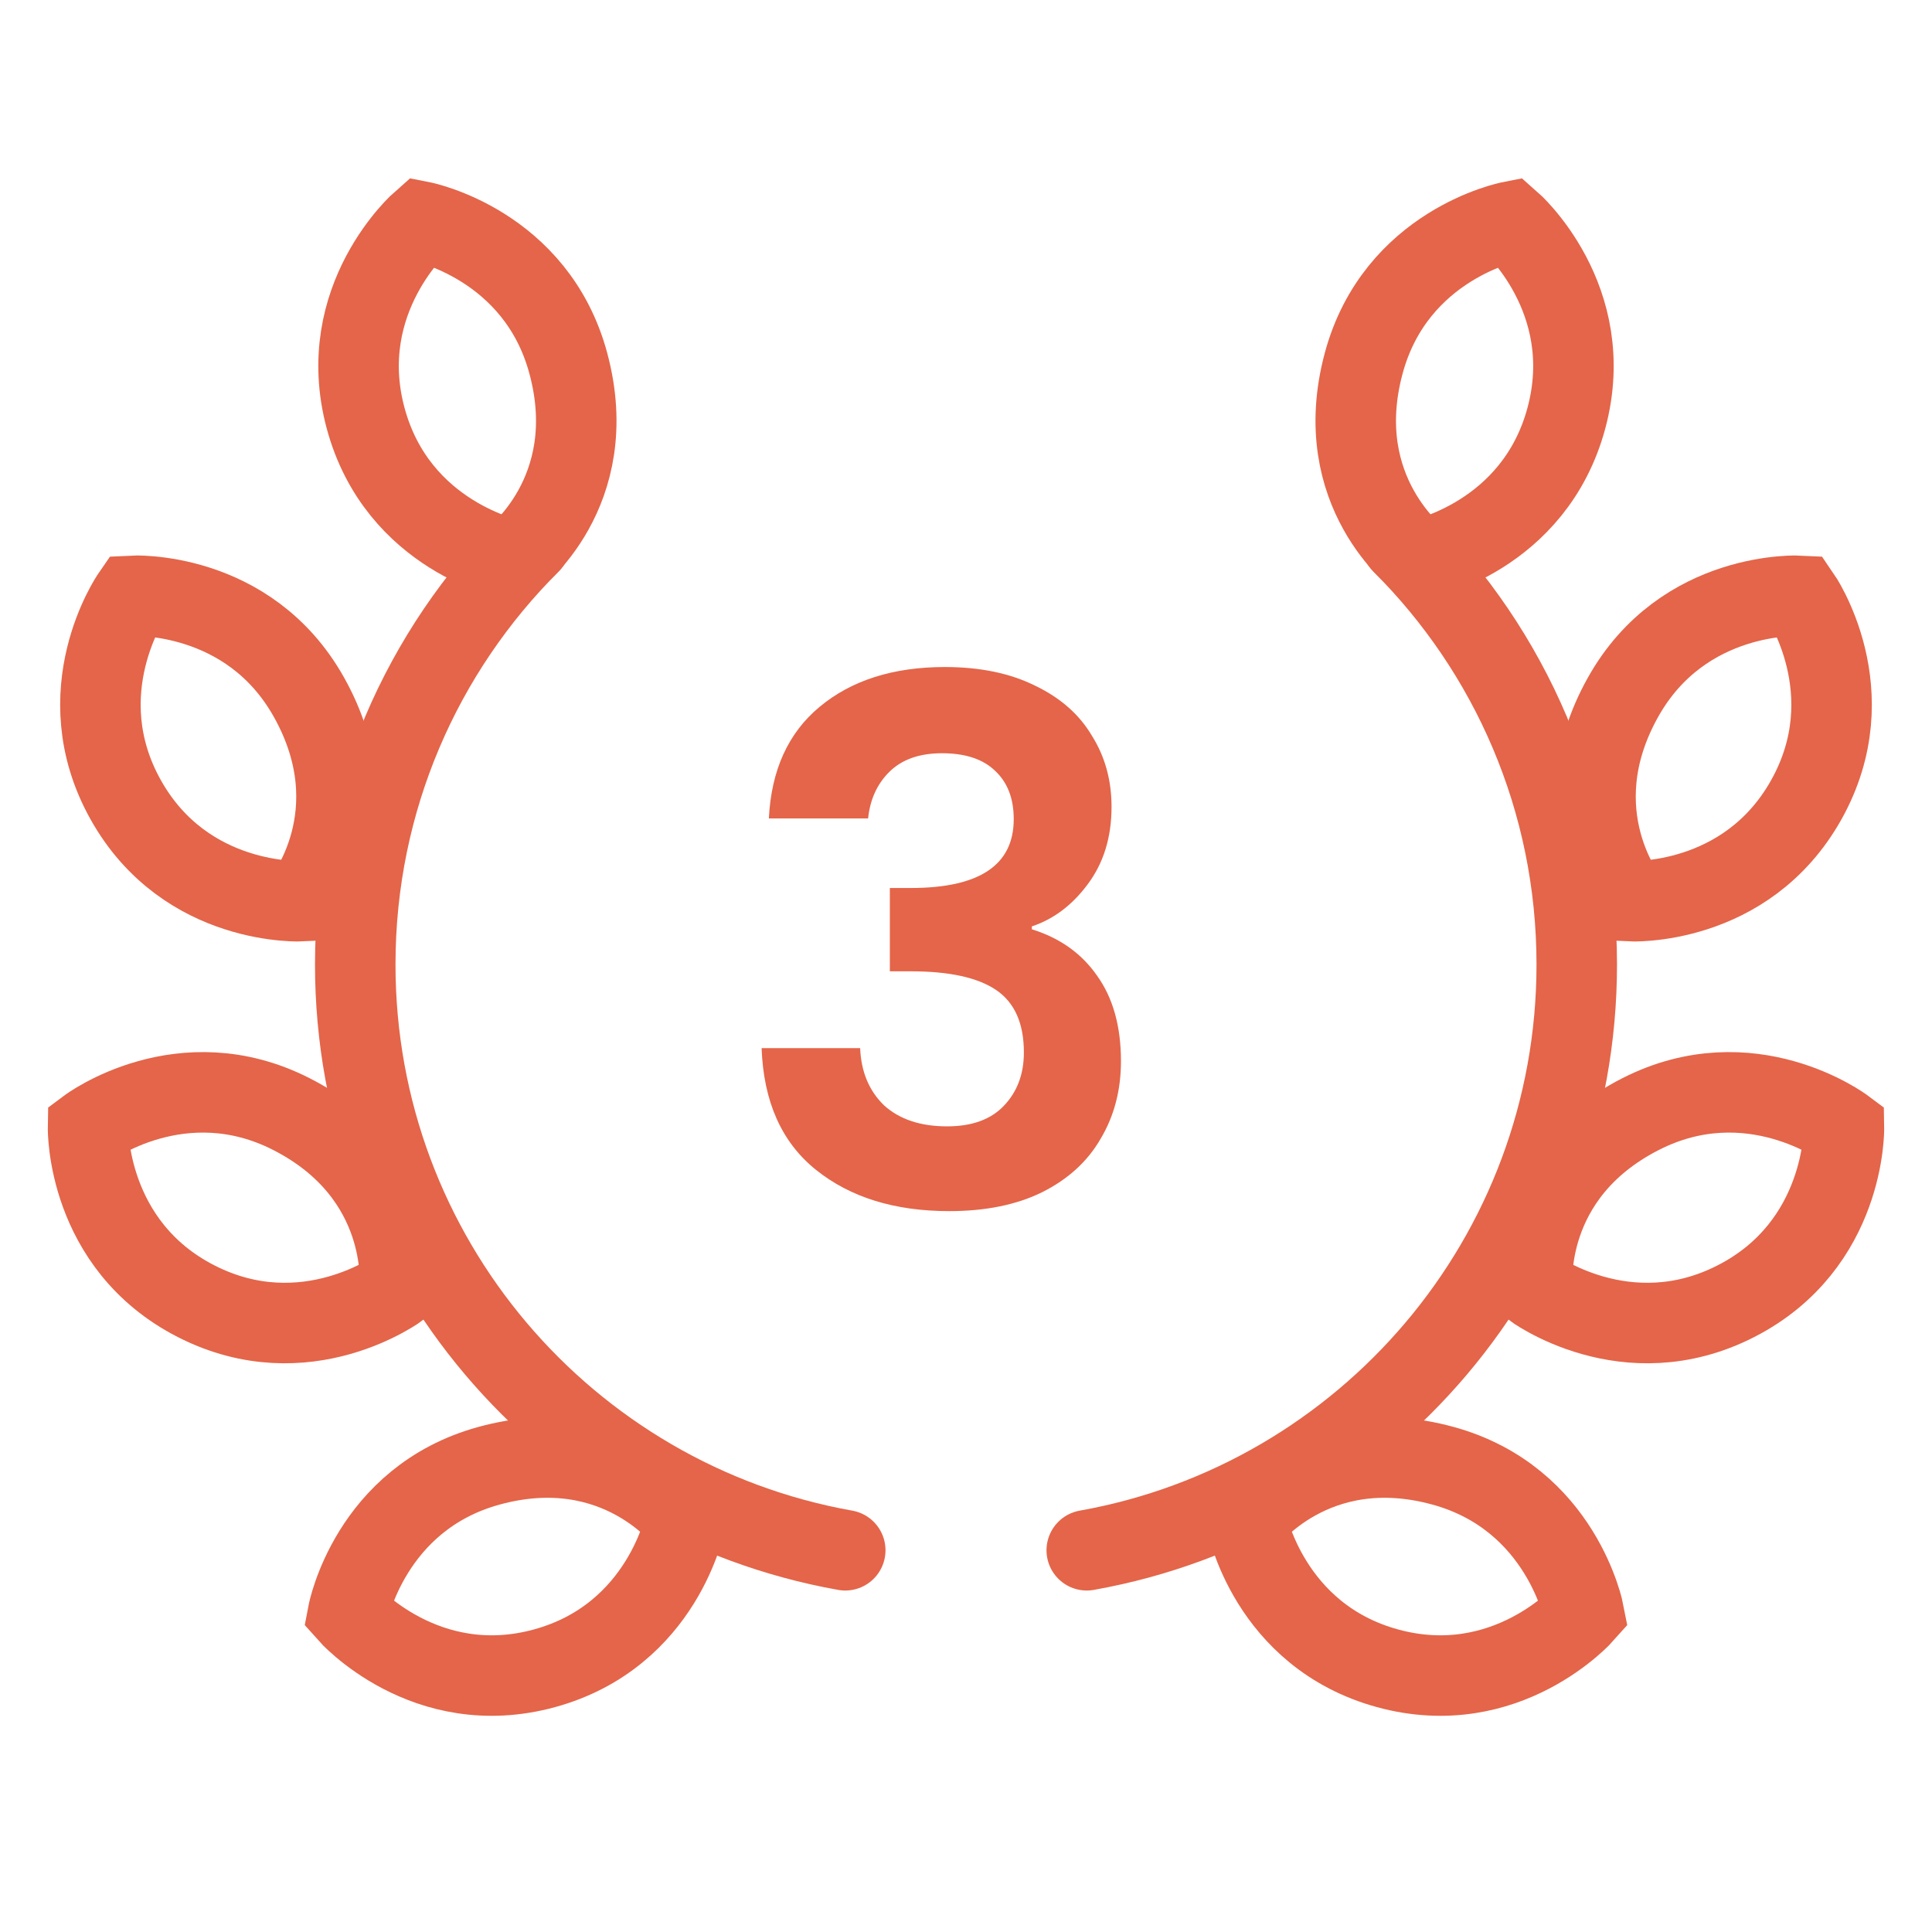
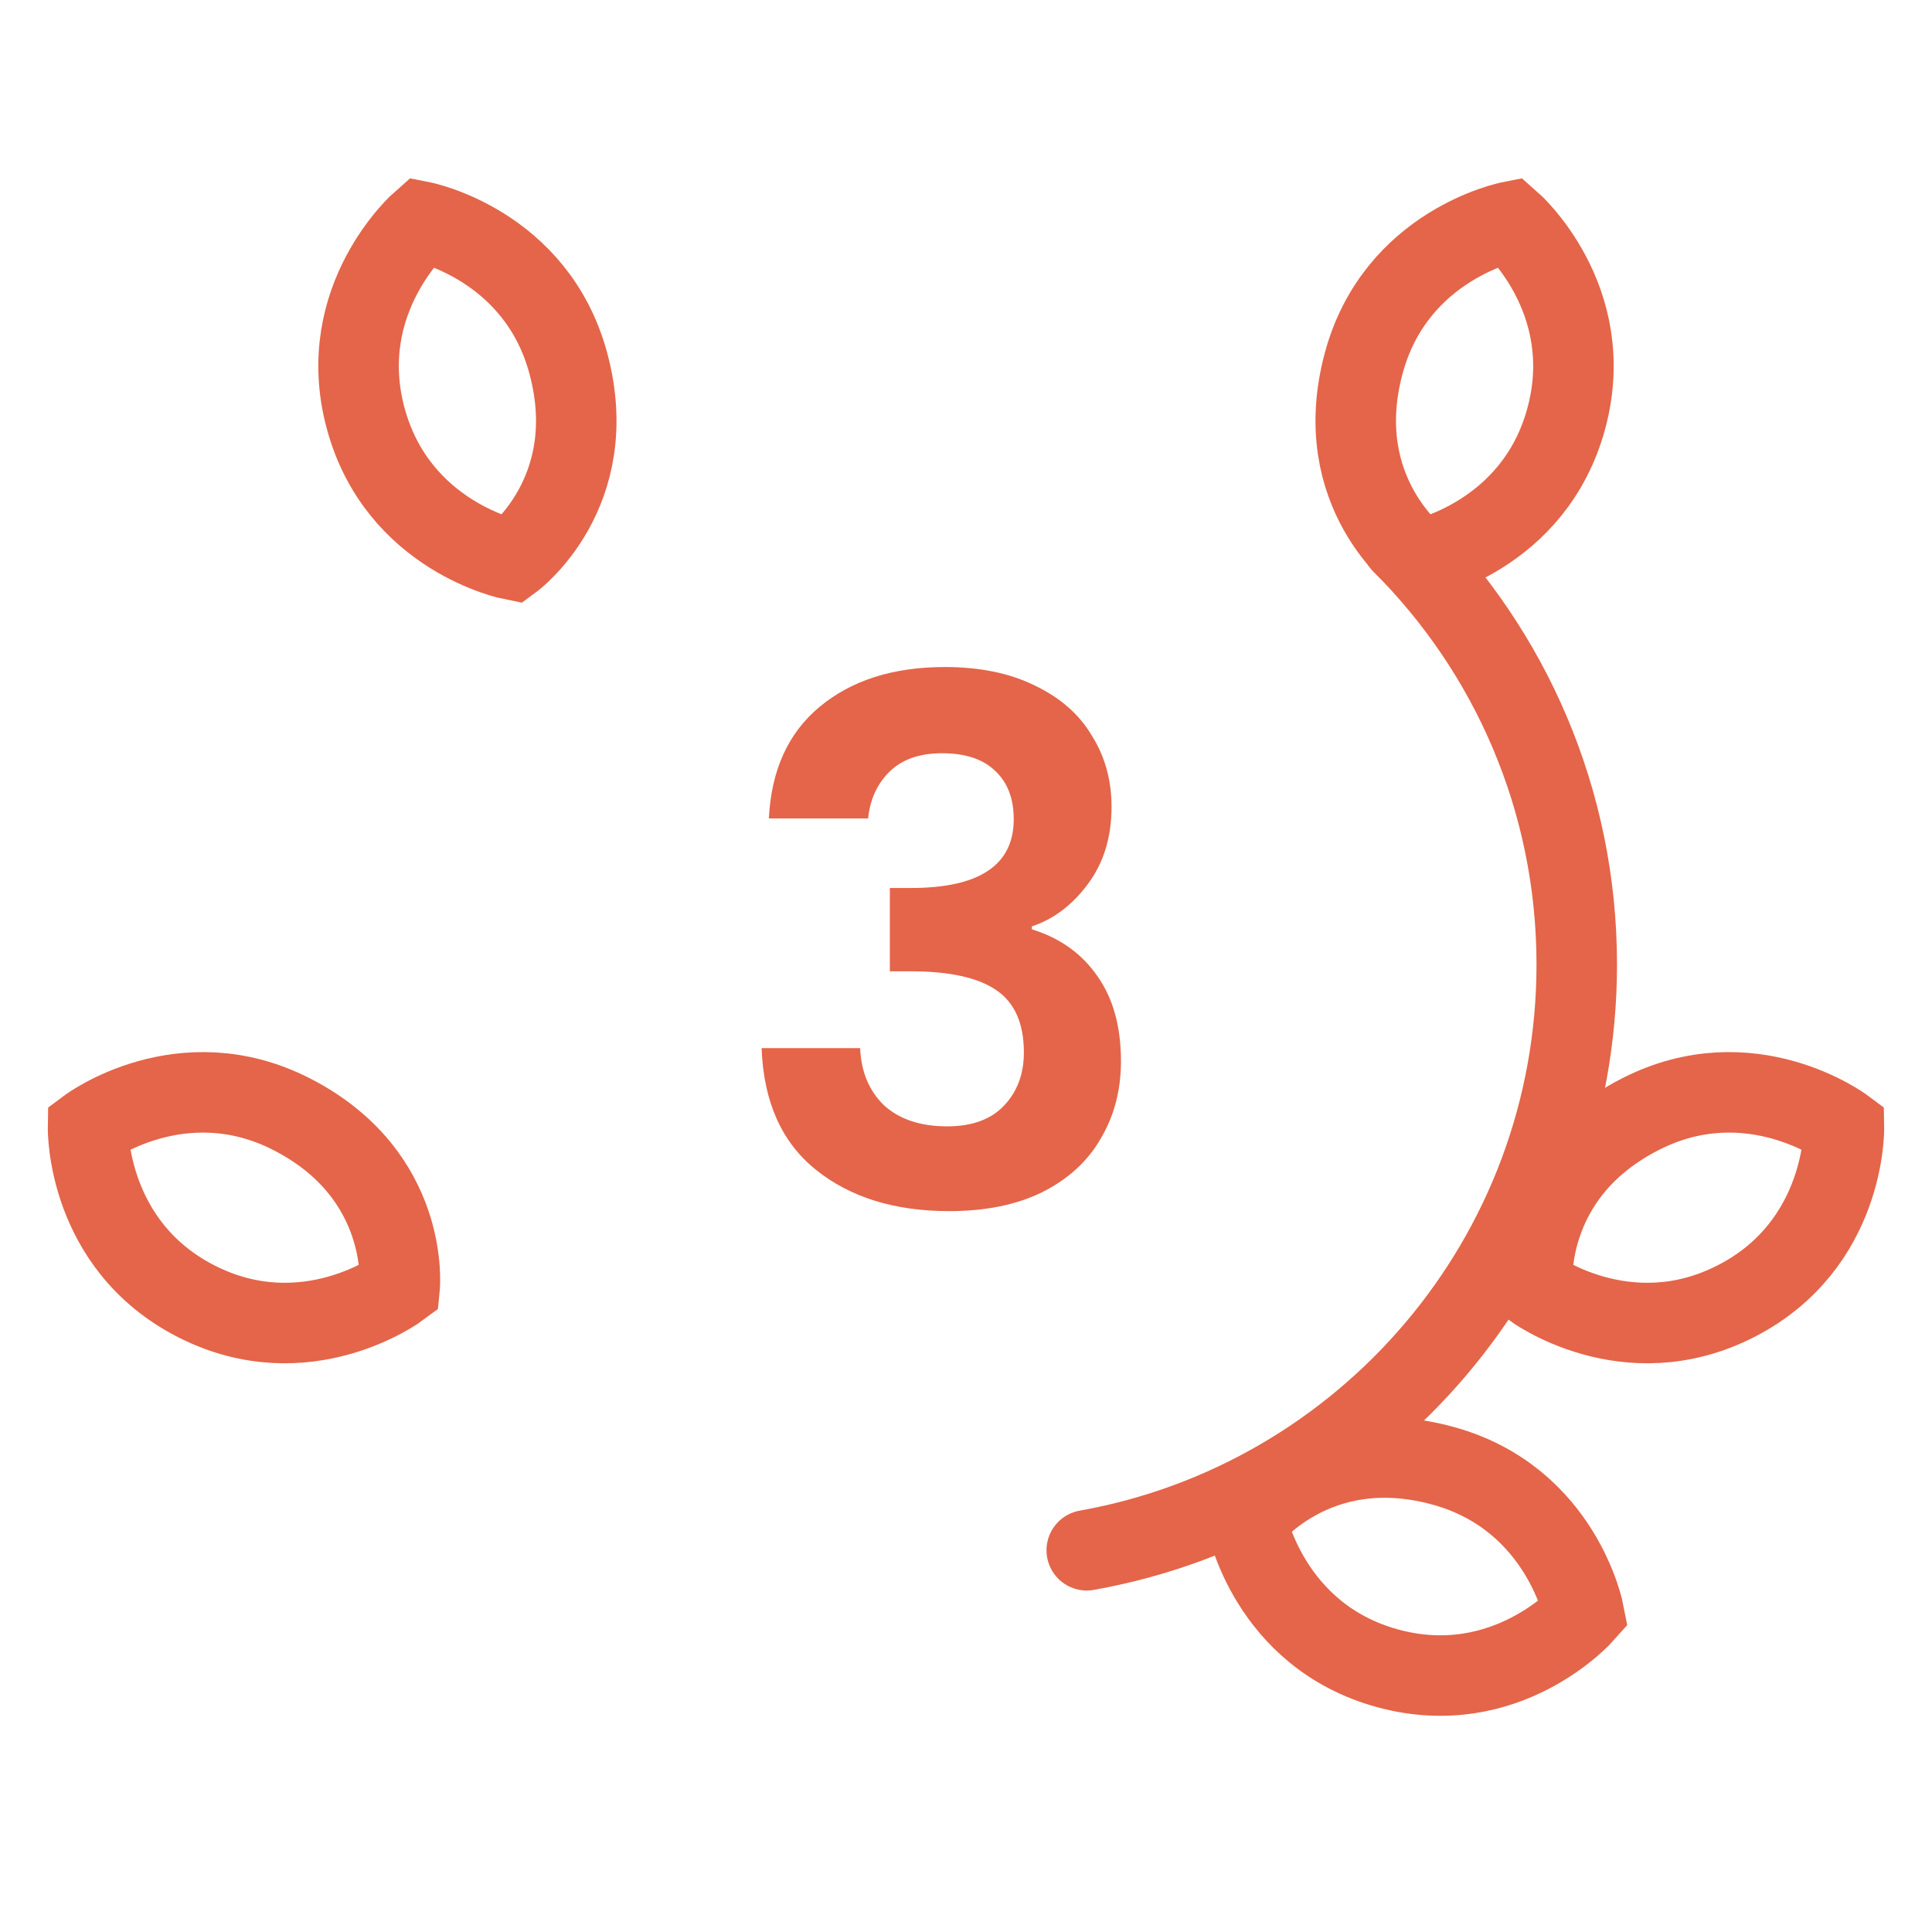
<svg xmlns="http://www.w3.org/2000/svg" width="48" height="48" viewBox="0 0 48 48" fill="none">
-   <path d="M13.174 13.492C10.488 16.168 8.826 19.871 8.826 23.962C8.826 31.237 14.08 37.284 21 38.516" stroke="#E46549" stroke-width="2" stroke-linecap="round" />
  <path d="M14.121 9.032C14.982 12.243 12.727 13.907 12.727 13.907C12.727 13.907 9.876 13.347 9.082 10.382C8.288 7.418 10.476 5.507 10.476 5.507C10.476 5.507 13.327 6.067 14.121 9.032Z" stroke="#E46549" stroke-width="2" stroke-linecap="round" />
-   <path d="M7.676 17.322C9.3 20.223 7.523 22.39 7.523 22.39C7.523 22.39 4.622 22.548 3.123 19.87C1.625 17.192 3.276 14.802 3.276 14.802C3.276 14.802 6.177 14.644 7.676 17.322Z" stroke="#E46549" stroke-width="2" stroke-linecap="round" />
  <path d="M7.247 27.683C10.207 29.197 9.929 31.985 9.929 31.985C9.929 31.985 7.602 33.725 4.87 32.327C2.138 30.929 2.188 28.024 2.188 28.024C2.188 28.024 4.515 26.284 7.247 27.683Z" stroke="#E46549" stroke-width="2" stroke-linecap="round" />
-   <path d="M12.15 36.416C15.356 35.537 17.032 37.783 17.032 37.783C17.032 37.783 16.488 40.637 13.528 41.448C10.568 42.259 8.646 40.081 8.646 40.081C8.646 40.081 9.19 37.227 12.15 36.416Z" stroke="#E46549" stroke-width="2" stroke-linecap="round" />
  <path d="M34.826 13.492C37.512 16.168 39.174 19.871 39.174 23.962C39.174 31.237 33.92 37.284 27 38.516" stroke="#E46549" stroke-width="2" stroke-linecap="round" />
  <path d="M33.879 9.032C33.018 12.243 35.273 13.907 35.273 13.907C35.273 13.907 38.124 13.347 38.918 10.382C39.712 7.418 37.524 5.507 37.524 5.507C37.524 5.507 34.673 6.067 33.879 9.032Z" stroke="#E46549" stroke-width="2" stroke-linecap="round" />
-   <path d="M40.324 17.322C38.7 20.223 40.477 22.39 40.477 22.39C40.477 22.39 43.378 22.548 44.877 19.87C46.375 17.192 44.724 14.802 44.724 14.802C44.724 14.802 41.823 14.644 40.324 17.322Z" stroke="#E46549" stroke-width="2" stroke-linecap="round" />
  <path d="M40.753 27.683C37.793 29.197 38.071 31.985 38.071 31.985C38.071 31.985 40.398 33.725 43.13 32.327C45.862 30.929 45.812 28.024 45.812 28.024C45.812 28.024 43.485 26.284 40.753 27.683Z" stroke="#E46549" stroke-width="2" stroke-linecap="round" />
  <path d="M35.85 36.416C32.644 35.537 30.968 37.783 30.968 37.783C30.968 37.783 31.512 40.637 34.472 41.448C37.432 42.259 39.354 40.081 39.354 40.081C39.354 40.081 38.81 37.227 35.85 36.416Z" stroke="#E46549" stroke-width="2" stroke-linecap="round" />
  <path d="M19.102 20.334C19.162 19.134 19.582 18.21 20.362 17.562C21.154 16.902 22.192 16.572 23.476 16.572C24.352 16.572 25.102 16.728 25.726 17.04C26.35 17.34 26.818 17.754 27.13 18.282C27.454 18.798 27.616 19.386 27.616 20.046C27.616 20.802 27.418 21.444 27.022 21.972C26.638 22.488 26.176 22.836 25.636 23.016V23.088C26.332 23.304 26.872 23.688 27.256 24.24C27.652 24.792 27.85 25.5 27.85 26.364C27.85 27.084 27.682 27.726 27.346 28.29C27.022 28.854 26.536 29.298 25.888 29.622C25.252 29.934 24.484 30.09 23.584 30.09C22.228 30.09 21.124 29.748 20.272 29.064C19.42 28.38 18.97 27.372 18.922 26.04H21.37C21.394 26.628 21.592 27.102 21.964 27.462C22.348 27.81 22.87 27.984 23.53 27.984C24.142 27.984 24.61 27.816 24.934 27.48C25.27 27.132 25.438 26.688 25.438 26.148C25.438 25.428 25.21 24.912 24.754 24.6C24.298 24.288 23.59 24.132 22.63 24.132H22.108V22.062H22.63C24.334 22.062 25.186 21.492 25.186 20.352C25.186 19.836 25.03 19.434 24.718 19.146C24.418 18.858 23.98 18.714 23.404 18.714C22.84 18.714 22.402 18.87 22.09 19.182C21.79 19.482 21.616 19.866 21.568 20.334H19.102Z" fill="#E46549" />
</svg>